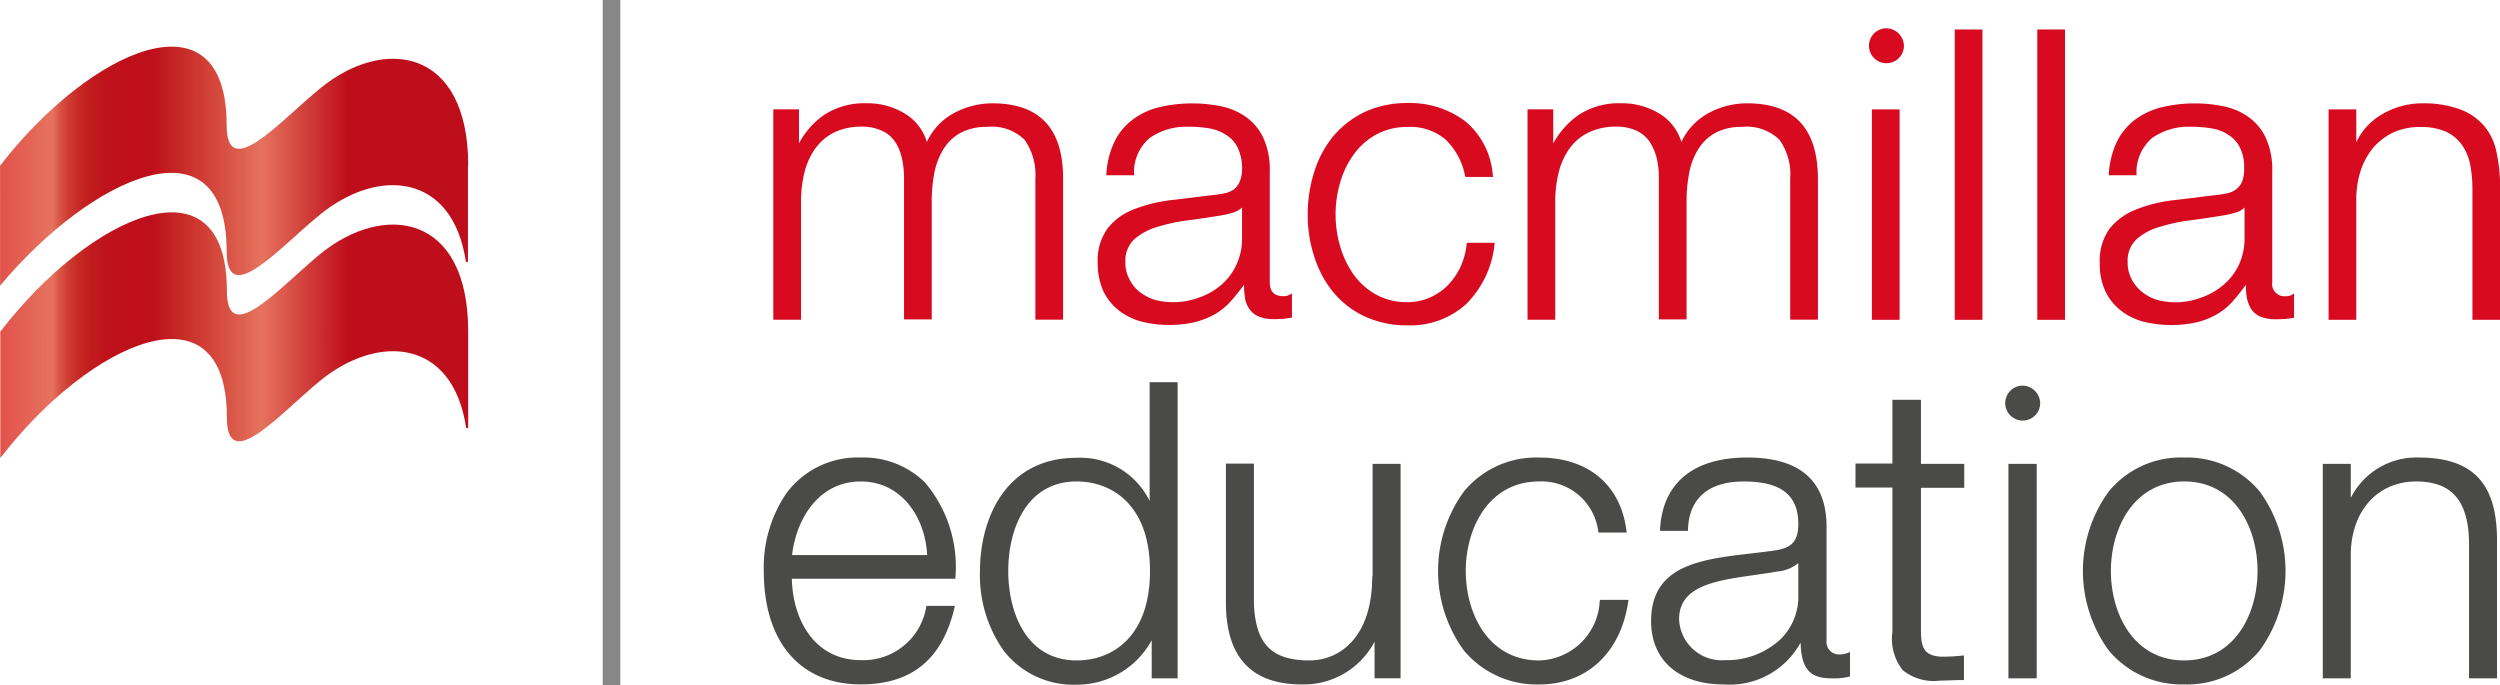
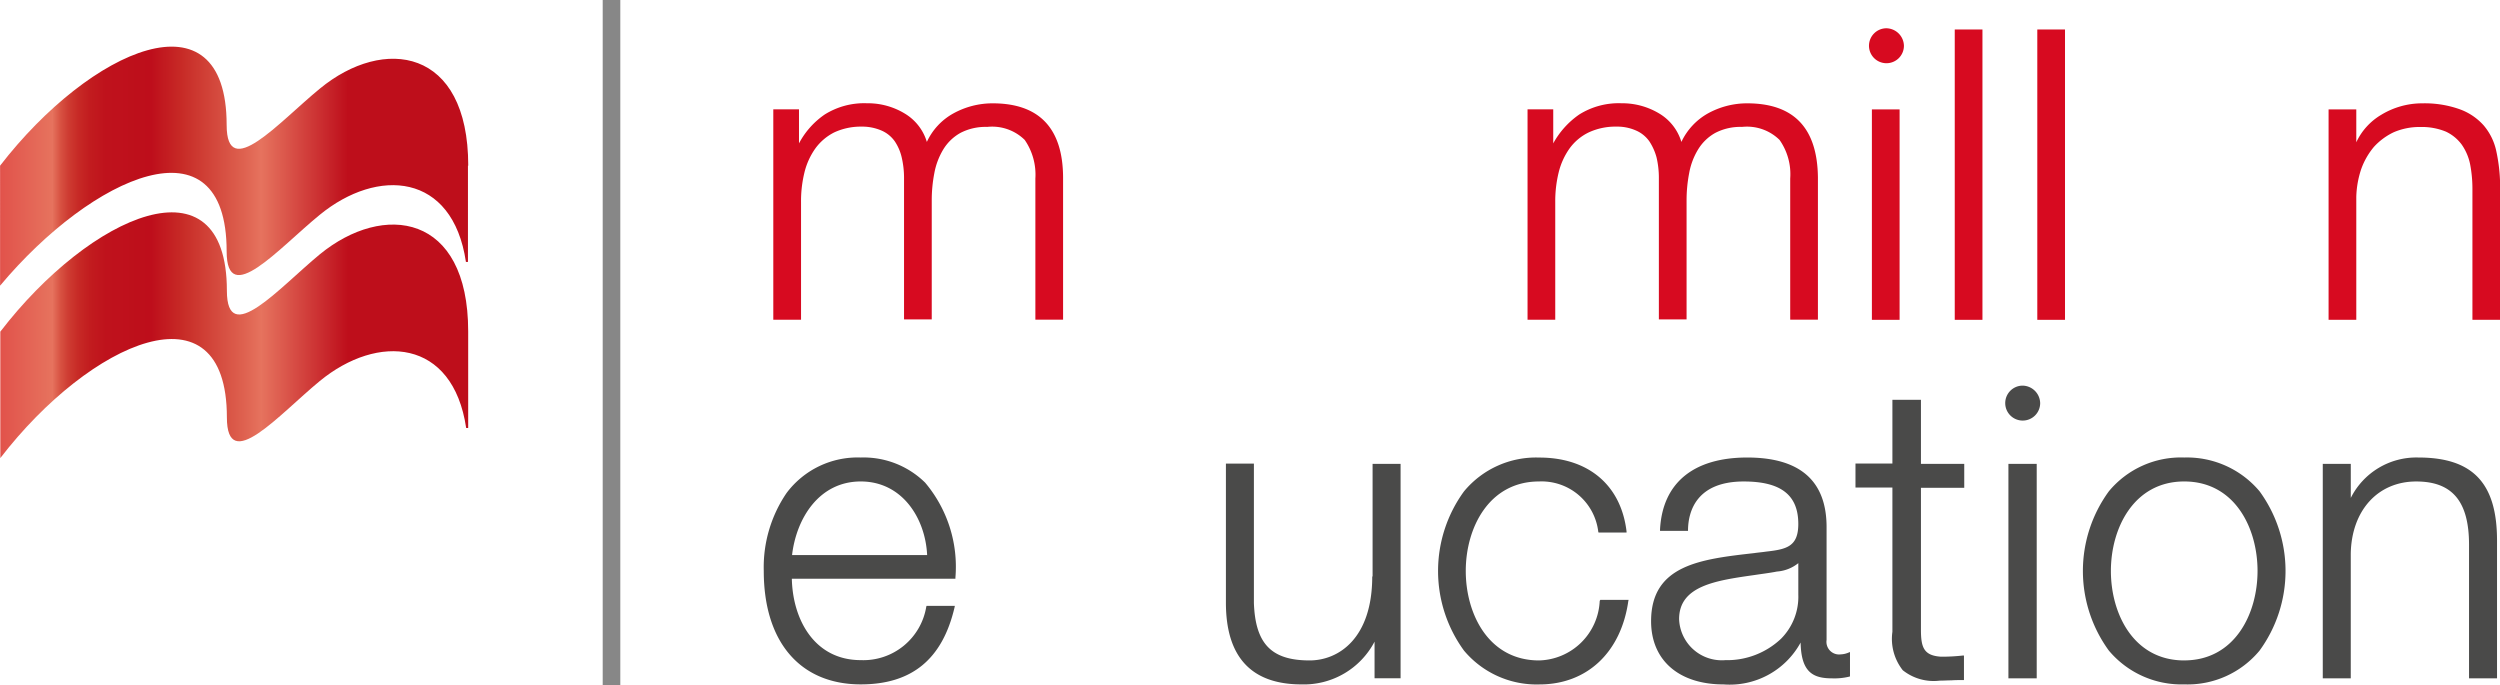
<svg xmlns="http://www.w3.org/2000/svg" xmlns:xlink="http://www.w3.org/1999/xlink" id="Group_1330" data-name="Group 1330" width="148.963" height="40.814" viewBox="0 0 148.963 40.814">
  <defs>
    <linearGradient id="linear-gradient" x1="-0.494" y1="2.671" x2="0.743" y2="2.671" gradientUnits="objectBoundingBox">
      <stop offset="0" stop-color="#be0e1b" />
      <stop offset="0.067" stop-color="#c30d1c" />
      <stop offset="0.164" stop-color="#d00b1f" />
      <stop offset="0.2" stop-color="#d70a20" />
      <stop offset="0.49" stop-color="#e6735e" />
      <stop offset="0.491" stop-color="#e46f5b" />
      <stop offset="0.503" stop-color="#d85343" />
      <stop offset="0.517" stop-color="#ce3c32" />
      <stop offset="0.534" stop-color="#c72a26" />
      <stop offset="0.554" stop-color="#c21c1f" />
      <stop offset="0.582" stop-color="#bf121c" />
      <stop offset="0.66" stop-color="#be0e1b" />
      <stop offset="0.712" stop-color="#c72a26" />
      <stop offset="0.819" stop-color="#de614f" />
      <stop offset="0.85" stop-color="#e6735e" />
      <stop offset="1" stop-color="#be0e1b" />
    </linearGradient>
    <linearGradient id="linear-gradient-2" x1="-0.494" y1="4.312" x2="0.743" y2="4.312" xlink:href="#linear-gradient" />
  </defs>
-   <path id="Path_5489" data-name="Path 5489" d="M27.961,320.651c0-7.035-5.039-7.705-8.84-4.592-2.425,2-5.538,5.59-5.538,2.167,0-8.135-8.135-4.541-13.5,2.442V328.2c5.366-6.966,13.5-10.56,13.5-2.425,0,3.44,3.113-.172,5.538-2.167,3.457-2.838,7.929-2.528,8.72,2.8h.12v-5.762Z" transform="translate(-0.064 -300.906)" fill="url(#linear-gradient)" />
+   <path id="Path_5489" data-name="Path 5489" d="M27.961,320.651c0-7.035-5.039-7.705-8.84-4.592-2.425,2-5.538,5.59-5.538,2.167,0-8.135-8.135-4.541-13.5,2.442V328.2c5.366-6.966,13.5-10.56,13.5-2.425,0,3.44,3.113-.172,5.538-2.167,3.457-2.838,7.929-2.528,8.72,2.8h.12Z" transform="translate(-0.064 -300.906)" fill="url(#linear-gradient)" />
  <path id="Path_5490" data-name="Path 5490" d="M27.9,274.25c0-7.035-5.039-7.723-8.84-4.592-2.442,2-5.555,5.59-5.555,2.167,0-8.135-8.118-4.541-13.5,2.425V281.4c5.487-6.553,13.5-10.165,13.5-2.047,0,3.423,3.113-.189,5.538-2.167,3.457-2.838,7.929-2.528,8.72,2.8h.12V274.25Z" transform="translate(0 -264.378)" fill="url(#linear-gradient-2)" />
  <path id="Path_5491" data-name="Path 5491" d="M229.618,283.031a4.833,4.833,0,0,0-2.339.6,3.717,3.717,0,0,0-1.582,1.7,2.956,2.956,0,0,0-1.307-1.685,4.227,4.227,0,0,0-2.253-.619,4.425,4.425,0,0,0-2.528.671,4.808,4.808,0,0,0-1.531,1.72v-2.03h-1.531v12.538H218.2v-7a7.194,7.194,0,0,1,.206-1.789,4.185,4.185,0,0,1,.654-1.428,3.135,3.135,0,0,1,1.118-.946,3.75,3.75,0,0,1,1.634-.344,2.889,2.889,0,0,1,1.2.241,1.889,1.889,0,0,1,.774.636,2.864,2.864,0,0,1,.413.963,5.306,5.306,0,0,1,.138,1.169v8.479h1.651v-7.069a8.539,8.539,0,0,1,.155-1.651,4.211,4.211,0,0,1,.533-1.41,2.778,2.778,0,0,1,1.015-.98,3.235,3.235,0,0,1,1.6-.361,2.767,2.767,0,0,1,2.236.774,3.644,3.644,0,0,1,.636,2.3v8.41h1.651v-8.479C233.8,284.51,232.388,283.031,229.618,283.031Z" transform="translate(-170.47 -276.874)" fill="#d70a20" />
-   <path id="Path_5492" data-name="Path 5492" d="M318.46,294.524c-.55,0-.808-.275-.808-.843v-6.587a4.5,4.5,0,0,0-.413-2.064,3.187,3.187,0,0,0-1.084-1.238,3.971,3.971,0,0,0-1.5-.6,8.6,8.6,0,0,0-3.646.086,4.281,4.281,0,0,0-1.565.757,3.676,3.676,0,0,0-1.066,1.324,5.184,5.184,0,0,0-.464,1.892v.069h1.651v-.069a2.668,2.668,0,0,1,.929-2.15,3.792,3.792,0,0,1,2.322-.671,7.124,7.124,0,0,1,1.256.1,2.578,2.578,0,0,1,1,.4,1.789,1.789,0,0,1,.671.757A2.8,2.8,0,0,1,316,286.9a1.984,1.984,0,0,1-.137.791,1.178,1.178,0,0,1-.344.464,1.423,1.423,0,0,1-.568.241c-.241.051-.516.086-.826.12-.826.1-1.634.206-2.425.292a9.092,9.092,0,0,0-2.167.55,3.608,3.608,0,0,0-1.548,1.135,3.238,3.238,0,0,0-.585,2.064,4.039,4.039,0,0,0,.327,1.651,3.2,3.2,0,0,0,.912,1.152,3.787,3.787,0,0,0,1.341.671,6.355,6.355,0,0,0,1.634.206,6.424,6.424,0,0,0,1.6-.172,5.033,5.033,0,0,0,1.2-.482,4.135,4.135,0,0,0,.946-.791c.258-.292.516-.619.757-.946a4.748,4.748,0,0,0,.052.722,1.5,1.5,0,0,0,.258.705,1.262,1.262,0,0,0,.568.465,2.412,2.412,0,0,0,.946.155c.207,0,.378-.017.516-.017.138-.017.292-.034.464-.069h.052v-1.445l-.1.052A.7.7,0,0,1,318.46,294.524Zm-2.46-5.28v1.823a3.646,3.646,0,0,1-.344,1.6,3.548,3.548,0,0,1-.912,1.2,4.026,4.026,0,0,1-1.359.757,4.357,4.357,0,0,1-2.649.1,3.094,3.094,0,0,1-.877-.482,2.291,2.291,0,0,1-.585-.757,2.011,2.011,0,0,1-.224-.98,1.75,1.75,0,0,1,.516-1.359,3.557,3.557,0,0,1,1.359-.74,10.783,10.783,0,0,1,1.84-.4c.688-.086,1.342-.189,1.978-.292a5.535,5.535,0,0,0,.74-.172A1.464,1.464,0,0,0,316,289.244Z" transform="translate(-241.992 -276.877)" fill="#d70a20" />
-   <path id="Path_5493" data-name="Path 5493" d="M375.707,291.343a4.177,4.177,0,0,1-.378,1.393,3.959,3.959,0,0,1-.774,1.1,3.372,3.372,0,0,1-2.374.98,3.805,3.805,0,0,1-1.858-.447,4.032,4.032,0,0,1-1.341-1.187,5.667,5.667,0,0,1-.809-1.685,6.761,6.761,0,0,1,0-3.818,5.371,5.371,0,0,1,.809-1.668,4.051,4.051,0,0,1,1.341-1.187,3.8,3.8,0,0,1,1.858-.447,3.22,3.22,0,0,1,2.3.774,4.11,4.11,0,0,1,1.135,2.15l.017.051h1.651l-.017-.086a4.61,4.61,0,0,0-1.668-3.251,5.524,5.524,0,0,0-3.423-1.066,6.009,6.009,0,0,0-2.545.533,5.7,5.7,0,0,0-1.858,1.428,6.338,6.338,0,0,0-1.135,2.1,8.414,8.414,0,0,0-.4,2.563,7.911,7.911,0,0,0,.4,2.563,6.338,6.338,0,0,0,1.135,2.1,5.432,5.432,0,0,0,1.858,1.428,6.012,6.012,0,0,0,2.545.533,4.97,4.97,0,0,0,3.509-1.273,5.89,5.89,0,0,0,1.685-3.56v-.086h-1.651Z" transform="translate(-288.317 -276.81)" fill="#d70a20" />
  <path id="Path_5494" data-name="Path 5494" d="M440.848,283.031a4.834,4.834,0,0,0-2.339.6,3.808,3.808,0,0,0-1.582,1.7,2.956,2.956,0,0,0-1.307-1.685,4.27,4.27,0,0,0-2.253-.619,4.426,4.426,0,0,0-2.528.671,5.014,5.014,0,0,0-1.548,1.72v-2.03H427.76v12.538h1.651v-7a7.2,7.2,0,0,1,.206-1.789,4.188,4.188,0,0,1,.654-1.428,3.052,3.052,0,0,1,1.135-.946,3.773,3.773,0,0,1,1.651-.344,2.751,2.751,0,0,1,1.187.241,1.891,1.891,0,0,1,.774.636,3.289,3.289,0,0,1,.43.963,5.307,5.307,0,0,1,.137,1.169v8.479h1.651v-7.069a8.535,8.535,0,0,1,.155-1.651,4.077,4.077,0,0,1,.533-1.41,2.778,2.778,0,0,1,1.015-.98,3.235,3.235,0,0,1,1.6-.361,2.766,2.766,0,0,1,2.236.774,3.54,3.54,0,0,1,.636,2.3v8.41h1.651v-8.479C445.028,284.51,443.635,283.031,440.848,283.031Z" transform="translate(-336.741 -276.874)" fill="#d70a20" />
  <path id="Path_5495" data-name="Path 5495" d="M524.191,297.267h1.651V284.729h-1.651v12.538Z" transform="translate(-412.654 -278.21)" fill="#d70a20" />
  <path id="Path_5496" data-name="Path 5496" d="M547.391,279.641h1.651v-17.3h-1.651v17.3Z" transform="translate(-430.917 -260.584)" fill="#d70a20" />
  <path id="Path_5497" data-name="Path 5497" d="M570.508,279.641h1.651v-17.3h-1.651v17.3Z" transform="translate(-449.115 -260.584)" fill="#d70a20" />
-   <path id="Path_5498" data-name="Path 5498" d="M599.142,294.524a.735.735,0,0,1-.826-.843v-6.587a4.5,4.5,0,0,0-.413-2.064,3.185,3.185,0,0,0-1.084-1.238,3.969,3.969,0,0,0-1.5-.6,8.511,8.511,0,0,0-3.629.086,4.361,4.361,0,0,0-1.582.757,3.675,3.675,0,0,0-1.066,1.324,5.186,5.186,0,0,0-.464,1.892v.069h1.651v-.069a2.669,2.669,0,0,1,.929-2.15,3.773,3.773,0,0,1,2.3-.671,7.258,7.258,0,0,1,1.255.1,2.413,2.413,0,0,1,1.015.4,1.791,1.791,0,0,1,.671.757,2.533,2.533,0,0,1,.241,1.221,2.067,2.067,0,0,1-.12.791,1.211,1.211,0,0,1-.361.464,1.42,1.42,0,0,1-.568.241,8.22,8.22,0,0,1-.843.12c-.826.1-1.617.206-2.408.292a8.747,8.747,0,0,0-2.15.55,3.769,3.769,0,0,0-1.565,1.135,3.269,3.269,0,0,0-.585,2.064,3.773,3.773,0,0,0,.327,1.651,3.2,3.2,0,0,0,.911,1.152,3.787,3.787,0,0,0,1.342.671,7.006,7.006,0,0,0,3.233.034,4.634,4.634,0,0,0,1.187-.482,3.8,3.8,0,0,0,.946-.791c.258-.292.516-.619.757-.946a4.616,4.616,0,0,0,.052.722,2.151,2.151,0,0,0,.258.705,1.263,1.263,0,0,0,.568.465,2.414,2.414,0,0,0,.946.155c.223,0,.4-.017.533-.017.138-.017.292-.034.464-.069h.052v-1.445l-.1.052A.553.553,0,0,1,599.142,294.524Zm-2.477-5.28v1.823a3.65,3.65,0,0,1-.344,1.6,3.541,3.541,0,0,1-.929,1.2,4.027,4.027,0,0,1-1.359.757,4.232,4.232,0,0,1-2.649.1,2.789,2.789,0,0,1-.86-.482,2.346,2.346,0,0,1-.6-.757,2.059,2.059,0,0,1-.223-.98,1.75,1.75,0,0,1,.516-1.359,3.434,3.434,0,0,1,1.359-.74,10.78,10.78,0,0,1,1.84-.4c.688-.086,1.341-.189,1.978-.292a5.535,5.535,0,0,0,.74-.172A1.176,1.176,0,0,0,596.666,289.244Z" transform="translate(-462.924 -276.877)" fill="#d70a20" />
  <path id="Path_5499" data-name="Path 5499" d="M662.06,285.869a3.469,3.469,0,0,0-.757-1.531,3.5,3.5,0,0,0-1.445-.963,6.226,6.226,0,0,0-2.2-.344,4.691,4.691,0,0,0-2.459.688,3.73,3.73,0,0,0-1.479,1.634v-1.961h-1.651v12.538h1.651v-7.31a5.633,5.633,0,0,1,.292-1.668,4.3,4.3,0,0,1,.757-1.324,3.8,3.8,0,0,1,1.187-.877,3.907,3.907,0,0,1,1.6-.31,3.751,3.751,0,0,1,1.5.275,2.472,2.472,0,0,1,.946.774,3.133,3.133,0,0,1,.5,1.169,7.7,7.7,0,0,1,.138,1.462v7.809h1.651v-8.049A10.136,10.136,0,0,0,662.06,285.869Z" transform="translate(-513.32 -276.874)" fill="#d70a20" />
  <rect id="Rectangle_130" data-name="Rectangle 130" width="1.049" height="40.814" transform="translate(35.912 0)" fill="#878787" />
  <path id="Path_5500" data-name="Path 5500" d="M524.352,262.015a1.041,1.041,0,1,0,1.049,1.049A1.065,1.065,0,0,0,524.352,262.015Z" transform="translate(-411.955 -260.33)" fill="#d70a20" />
  <path id="Path_5501" data-name="Path 5501" d="M219.659,382.211a5.286,5.286,0,0,0-4.42,2.115,7.851,7.851,0,0,0-1.359,4.644c0,4.231,2.167,6.759,5.779,6.759,3.044,0,4.868-1.5,5.59-4.592l.017-.086H223.58l-.017.051a3.8,3.8,0,0,1-3.9,3.182c-2.769,0-4.059-2.425-4.11-4.85H225.3v-.069a7.77,7.77,0,0,0-1.806-5.658A5.224,5.224,0,0,0,219.659,382.211Zm-4.093,5.813c.258-2.2,1.617-4.386,4.093-4.386s3.853,2.2,3.956,4.386Z" transform="translate(-168.371 -354.95)" fill="#4a4a49" />
-   <path id="Path_5502" data-name="Path 5502" d="M284.553,368.234a4.6,4.6,0,0,0-4.369-2.614c-4.248,0-5.762,3.646-5.762,6.759a7.8,7.8,0,0,0,1.41,4.73,5.259,5.259,0,0,0,4.334,2.03,5.069,5.069,0,0,0,4.489-2.648v2.27H286.2V361.114h-1.668v7.12Zm0,4.128c0,3.938-2.253,5.332-4.369,5.332-3.01,0-4.076-2.872-4.076-5.332s1.066-5.332,4.076-5.332C282.3,367.031,284.553,368.441,284.553,372.363Z" transform="translate(-216.031 -338.342)" fill="#4a4a49" />
  <path id="Path_5503" data-name="Path 5503" d="M352.011,390.633c0,3.7-2.012,5.005-3.732,5.005-2.288,0-3.233-1-3.319-3.423v-8.307h-1.668v8.29c0,3.233,1.513,4.868,4.506,4.868a4.755,4.755,0,0,0,4.351-2.546V396.7H353.7V383.925h-1.668v6.708Z" transform="translate(-270.246 -356.286)" fill="#4a4a49" />
  <path id="Path_5504" data-name="Path 5504" d="M412.334,390.759a3.711,3.711,0,0,1-3.612,3.543c-3.01,0-4.369-2.769-4.369-5.332s1.376-5.332,4.369-5.332a3.4,3.4,0,0,1,3.526,2.993l.017.052h1.668v-.069c-.327-2.752-2.27-4.4-5.194-4.4a5.572,5.572,0,0,0-4.489,2.012,8.053,8.053,0,0,0,0,9.494,5.648,5.648,0,0,0,4.489,2.012c2.838,0,4.867-1.909,5.3-4.971l.017-.069h-1.686Z" transform="translate(-317.015 -354.95)" fill="#4a4a49" />
  <path id="Path_5505" data-name="Path 5505" d="M473.655,393.941a.753.753,0,0,1-.843-.86v-6.725c0-2.752-1.582-4.145-4.73-4.145-3.216,0-5.056,1.531-5.194,4.3v.069h1.668v-.069c.017-1.084.5-2.872,3.32-2.872,2.218,0,3.251.808,3.251,2.529,0,1.359-.705,1.513-1.926,1.651-.223.034-.464.052-.688.086-3.165.361-6.157.688-6.157,4.059,0,2.322,1.651,3.767,4.317,3.767a4.815,4.815,0,0,0,4.592-2.494c.034,1.772.739,2.133,1.875,2.133a3.763,3.763,0,0,0,1.015-.1l.052-.017V393.8l-.086.035A1.315,1.315,0,0,1,473.655,393.941Zm-5.125-4.73c.447-.069.894-.12,1.325-.206a2.294,2.294,0,0,0,1.273-.5v1.875a3.552,3.552,0,0,1-1.032,2.632,4.682,4.682,0,0,1-3.319,1.273,2.545,2.545,0,0,1-2.752-2.442C464.023,389.848,466.225,389.538,468.53,389.211Z" transform="translate(-363.975 -354.95)" fill="#4a4a49" />
  <path id="Path_5506" data-name="Path 5506" d="M523.454,366.045h-1.668v3.8h-2.2v1.428h2.2v8.6a3.017,3.017,0,0,0,.619,2.288,2.957,2.957,0,0,0,2.2.619c.241,0,.464-.017.688-.017.224-.017.447-.017.688-.017h.069v-1.462h-.069a11.115,11.115,0,0,1-1.307.069c-1.015-.069-1.187-.55-1.187-1.6v-8.462h2.58v-1.428h-2.58v-3.818Z" transform="translate(-409.027 -342.224)" fill="#4a4a49" />
  <path id="Path_5507" data-name="Path 5507" d="M589.316,382.211a5.572,5.572,0,0,0-4.489,2.012,8.052,8.052,0,0,0,0,9.494,5.647,5.647,0,0,0,4.489,2.012,5.572,5.572,0,0,0,4.489-2.012,8.053,8.053,0,0,0,0-9.494A5.648,5.648,0,0,0,589.316,382.211Zm0,12.091c-3.01,0-4.369-2.769-4.369-5.332s1.376-5.332,4.369-5.332c3.01,0,4.369,2.769,4.369,5.332C593.685,391.55,592.309,394.3,589.316,394.3Z" transform="translate(-459.169 -354.95)" fill="#4a4a49" />
  <path id="Path_5508" data-name="Path 5508" d="M656.143,382.211a4.371,4.371,0,0,0-4.024,2.408V382.59H650.45v12.779h1.668v-7.447c.052-2.562,1.617-4.283,3.9-4.283,2.15,0,3.147,1.187,3.147,3.767v7.963h1.668v-8.2C660.838,383.742,659.394,382.211,656.143,382.211Z" transform="translate(-512.047 -354.95)" fill="#4a4a49" />
  <path id="Path_5509" data-name="Path 5509" d="M561.661,366.745h1.686v12.779h-1.686V366.745Zm.843-4.661a1.041,1.041,0,1,0,1.049,1.049A1.065,1.065,0,0,0,562.5,362.084Z" transform="translate(-441.989 -339.106)" fill="#4a4a49" />
</svg>